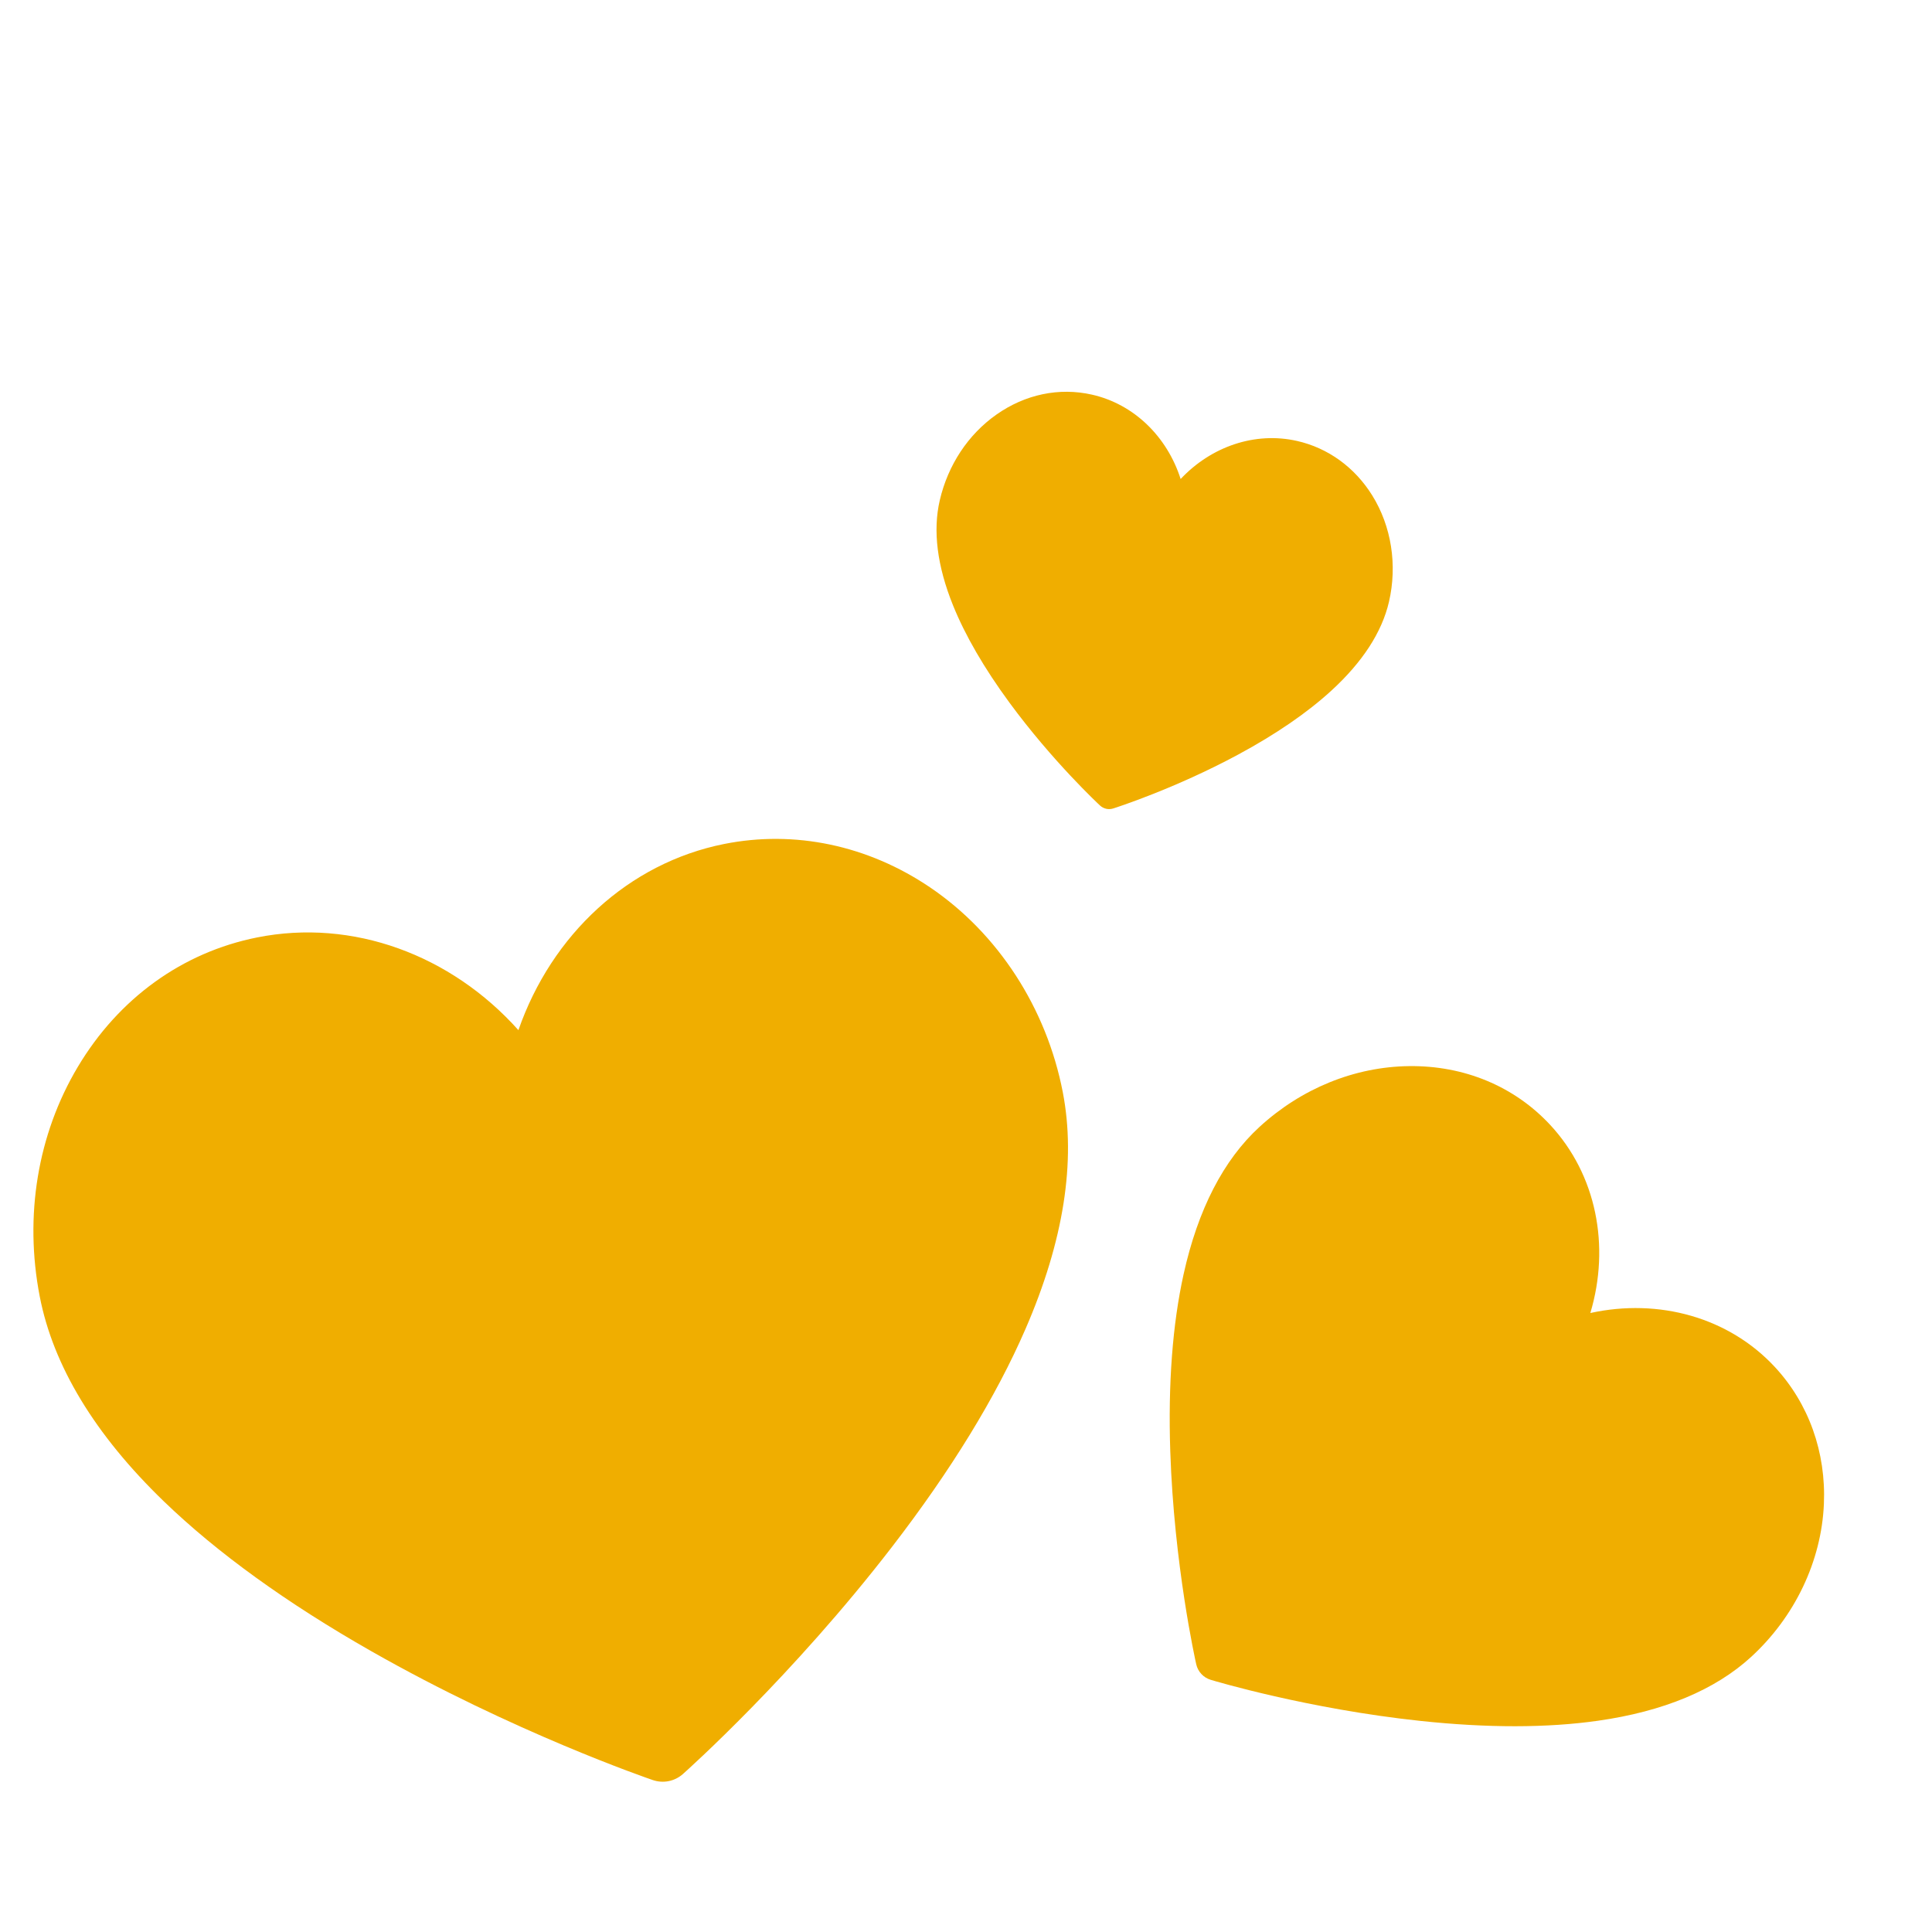
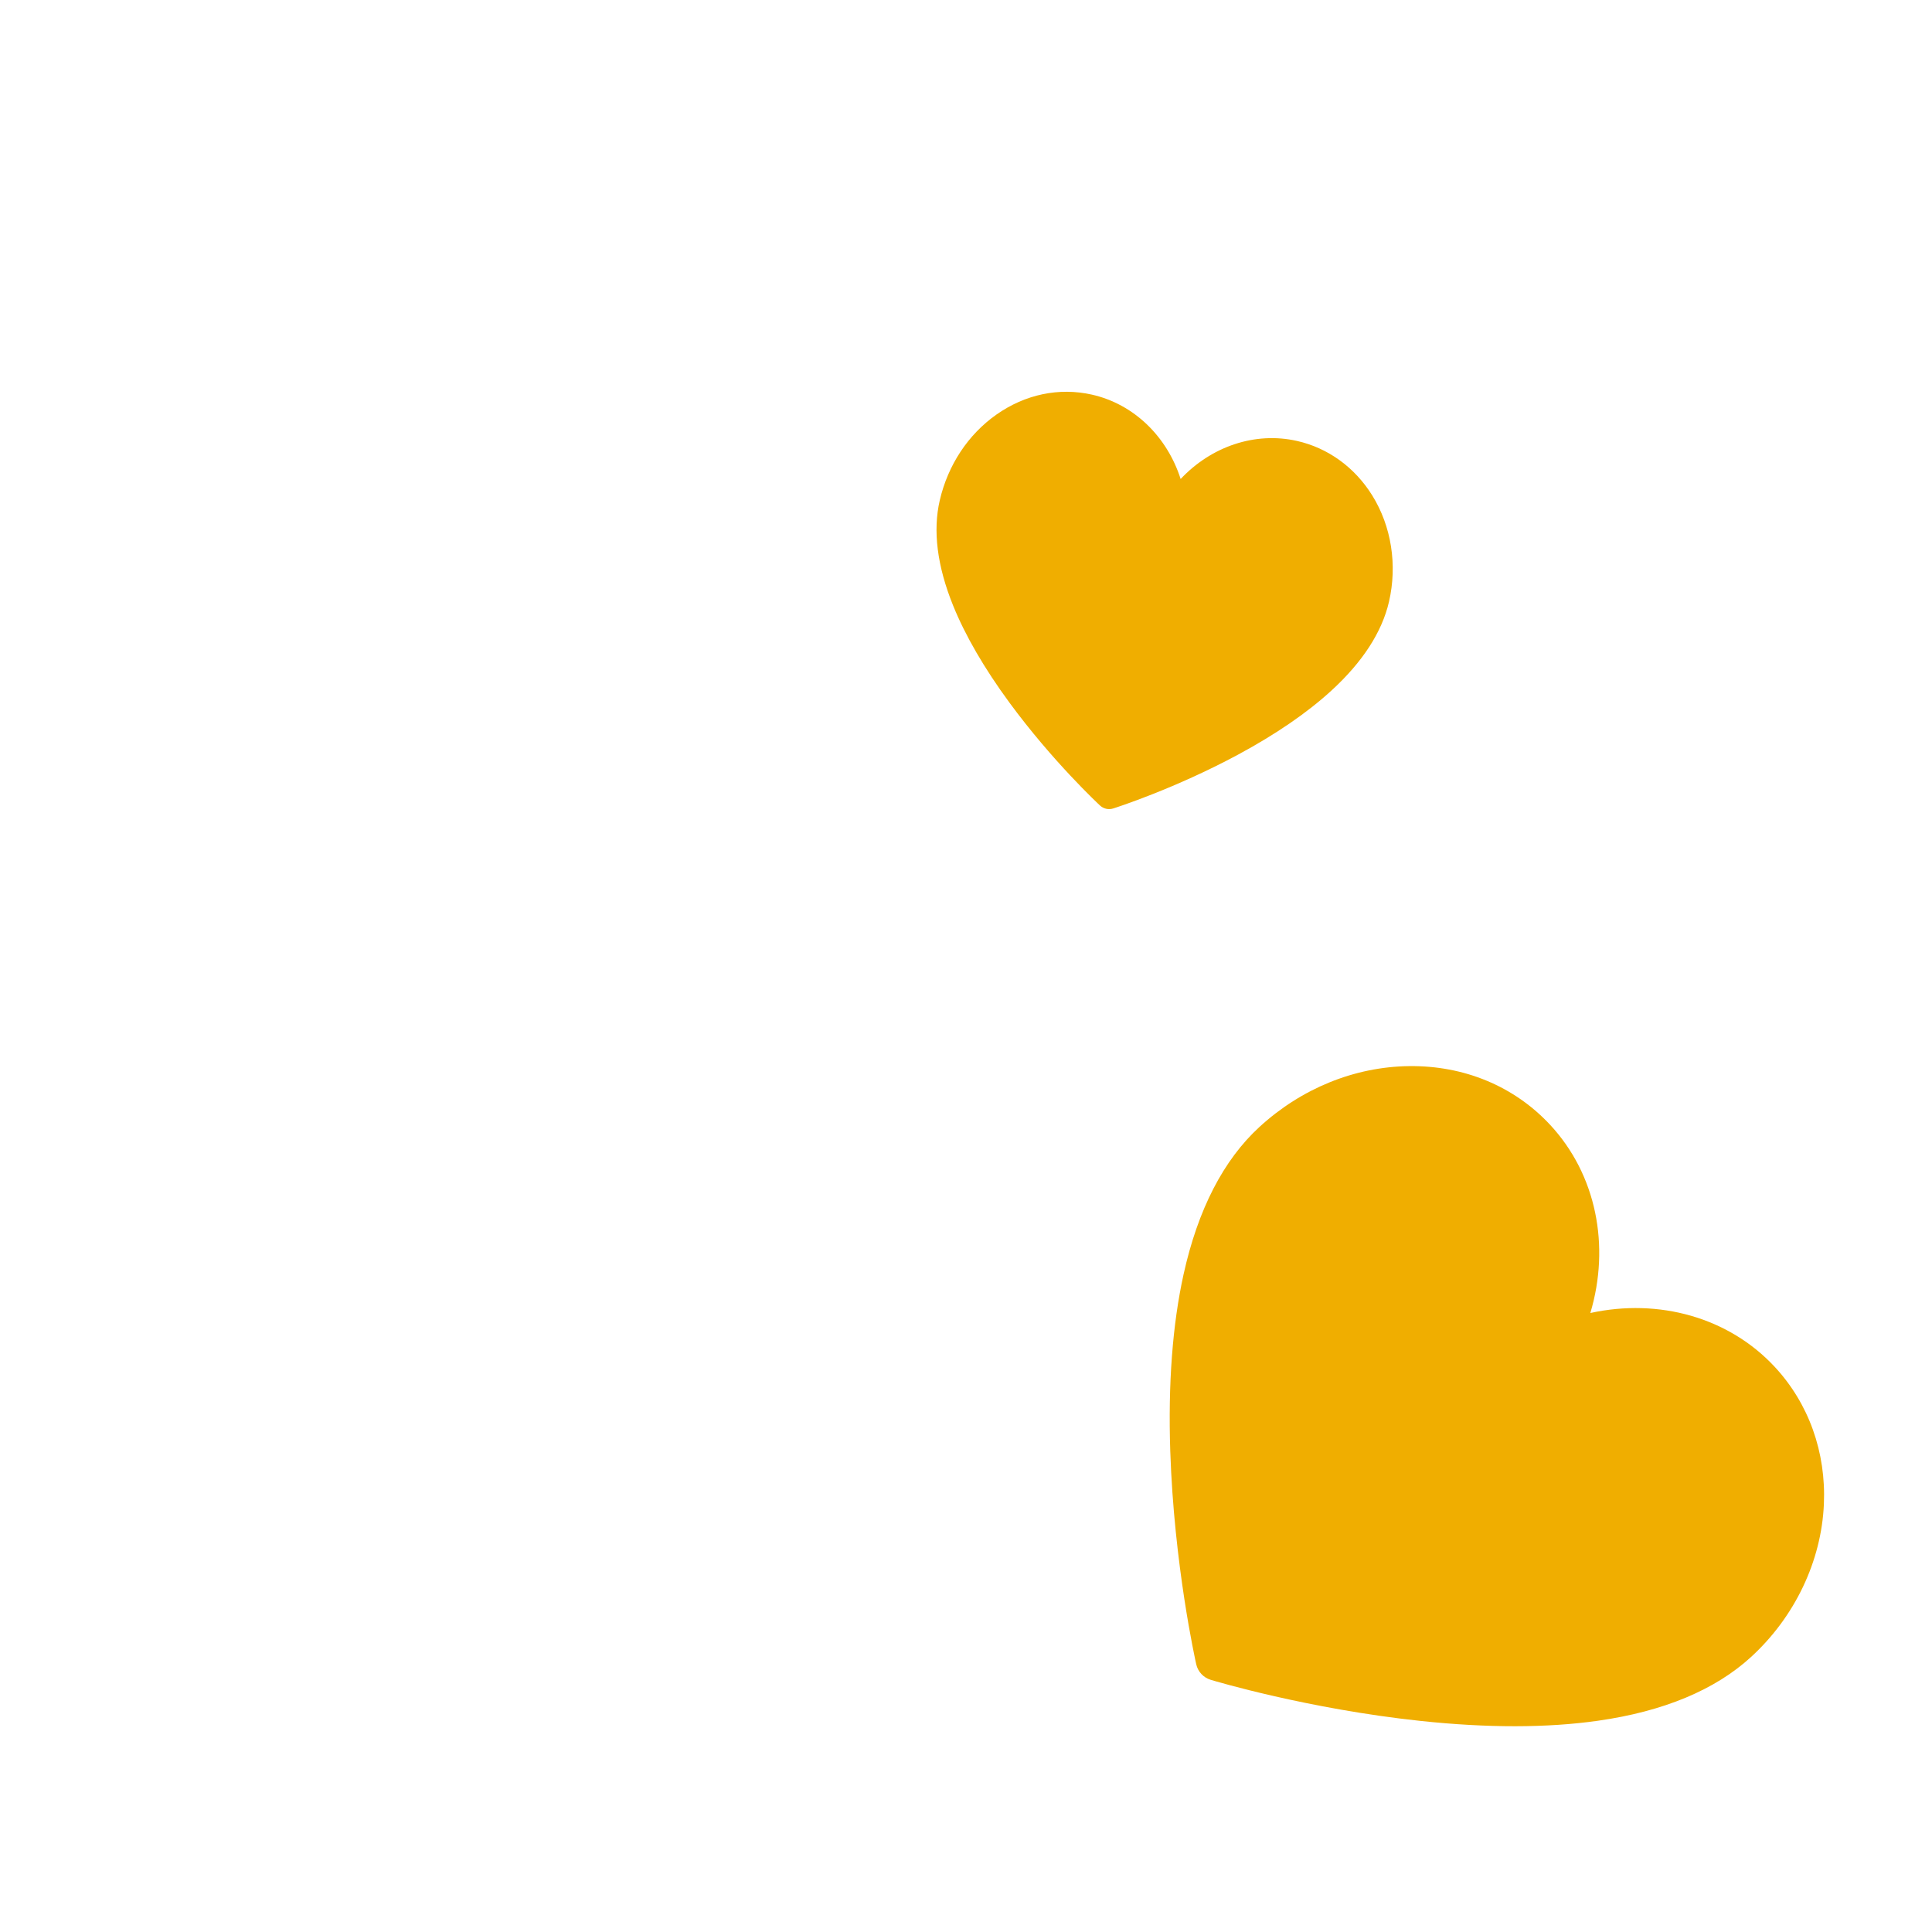
<svg xmlns="http://www.w3.org/2000/svg" width="100" height="100" viewBox="0 0 100 100" fill="none">
-   <path d="M34.61 92.191C34.343 92.244 34.061 92.228 33.793 92.137C33.502 92.038 26.586 89.659 19.215 85.464C14.846 82.978 11.234 80.368 8.478 77.707C4.912 74.263 2.752 70.696 2.057 67.106C1.248 62.928 1.948 58.707 4.028 55.22C6.142 51.675 9.436 49.296 13.301 48.523C18.254 47.532 23.342 49.418 26.833 53.32C28.555 48.375 32.525 44.676 37.478 43.685C41.13 42.955 44.912 43.75 48.129 45.923C51.659 48.309 54.167 52.175 55.01 56.532C55.704 60.116 55.055 64.238 53.081 68.784C51.555 72.301 49.228 76.098 46.167 80.07C41 86.772 35.576 91.62 35.348 91.823C35.135 92.012 34.88 92.137 34.61 92.191Z" fill="#F0AE00" />
  <path d="M57.256 41.862C57.138 41.835 57.028 41.778 56.936 41.693C56.837 41.601 54.477 39.398 52.259 36.382C50.945 34.594 49.958 32.893 49.325 31.324C48.507 29.295 48.277 27.469 48.642 25.896C49.068 24.067 50.109 22.491 51.574 21.459C53.064 20.41 54.819 20.043 56.517 20.426C58.692 20.917 60.404 22.592 61.11 24.793C62.693 23.109 64.958 22.332 67.133 22.823C68.737 23.185 70.119 24.186 71.025 25.64C72.019 27.237 72.335 29.246 71.892 31.154C71.527 32.724 70.524 34.269 68.911 35.747C67.663 36.89 66.043 38.002 64.094 39.053C60.806 40.826 57.748 41.806 57.62 41.846C57.5 41.884 57.374 41.889 57.256 41.862Z" fill="#F0AE00" />
  <path d="M62.182 86.645C62.053 86.506 61.96 86.334 61.917 86.143C61.87 85.935 60.768 80.989 60.573 75.115C60.457 71.634 60.689 68.554 61.261 65.962C62.002 62.608 63.325 60.039 65.193 58.327C67.367 56.335 70.114 55.218 72.927 55.182C75.787 55.146 78.386 56.228 80.243 58.23C82.624 60.796 83.355 64.484 82.316 67.961C85.861 67.185 89.484 68.188 91.865 70.754C93.62 72.646 94.522 75.167 94.404 77.855C94.276 80.804 92.902 83.687 90.635 85.764C88.77 87.473 86.1 88.585 82.7 89.067C80.07 89.441 76.984 89.443 73.529 89.075C67.698 88.454 62.869 87.009 62.666 86.947C62.477 86.89 62.311 86.784 62.182 86.645Z" fill="#F0AE00" />
</svg>